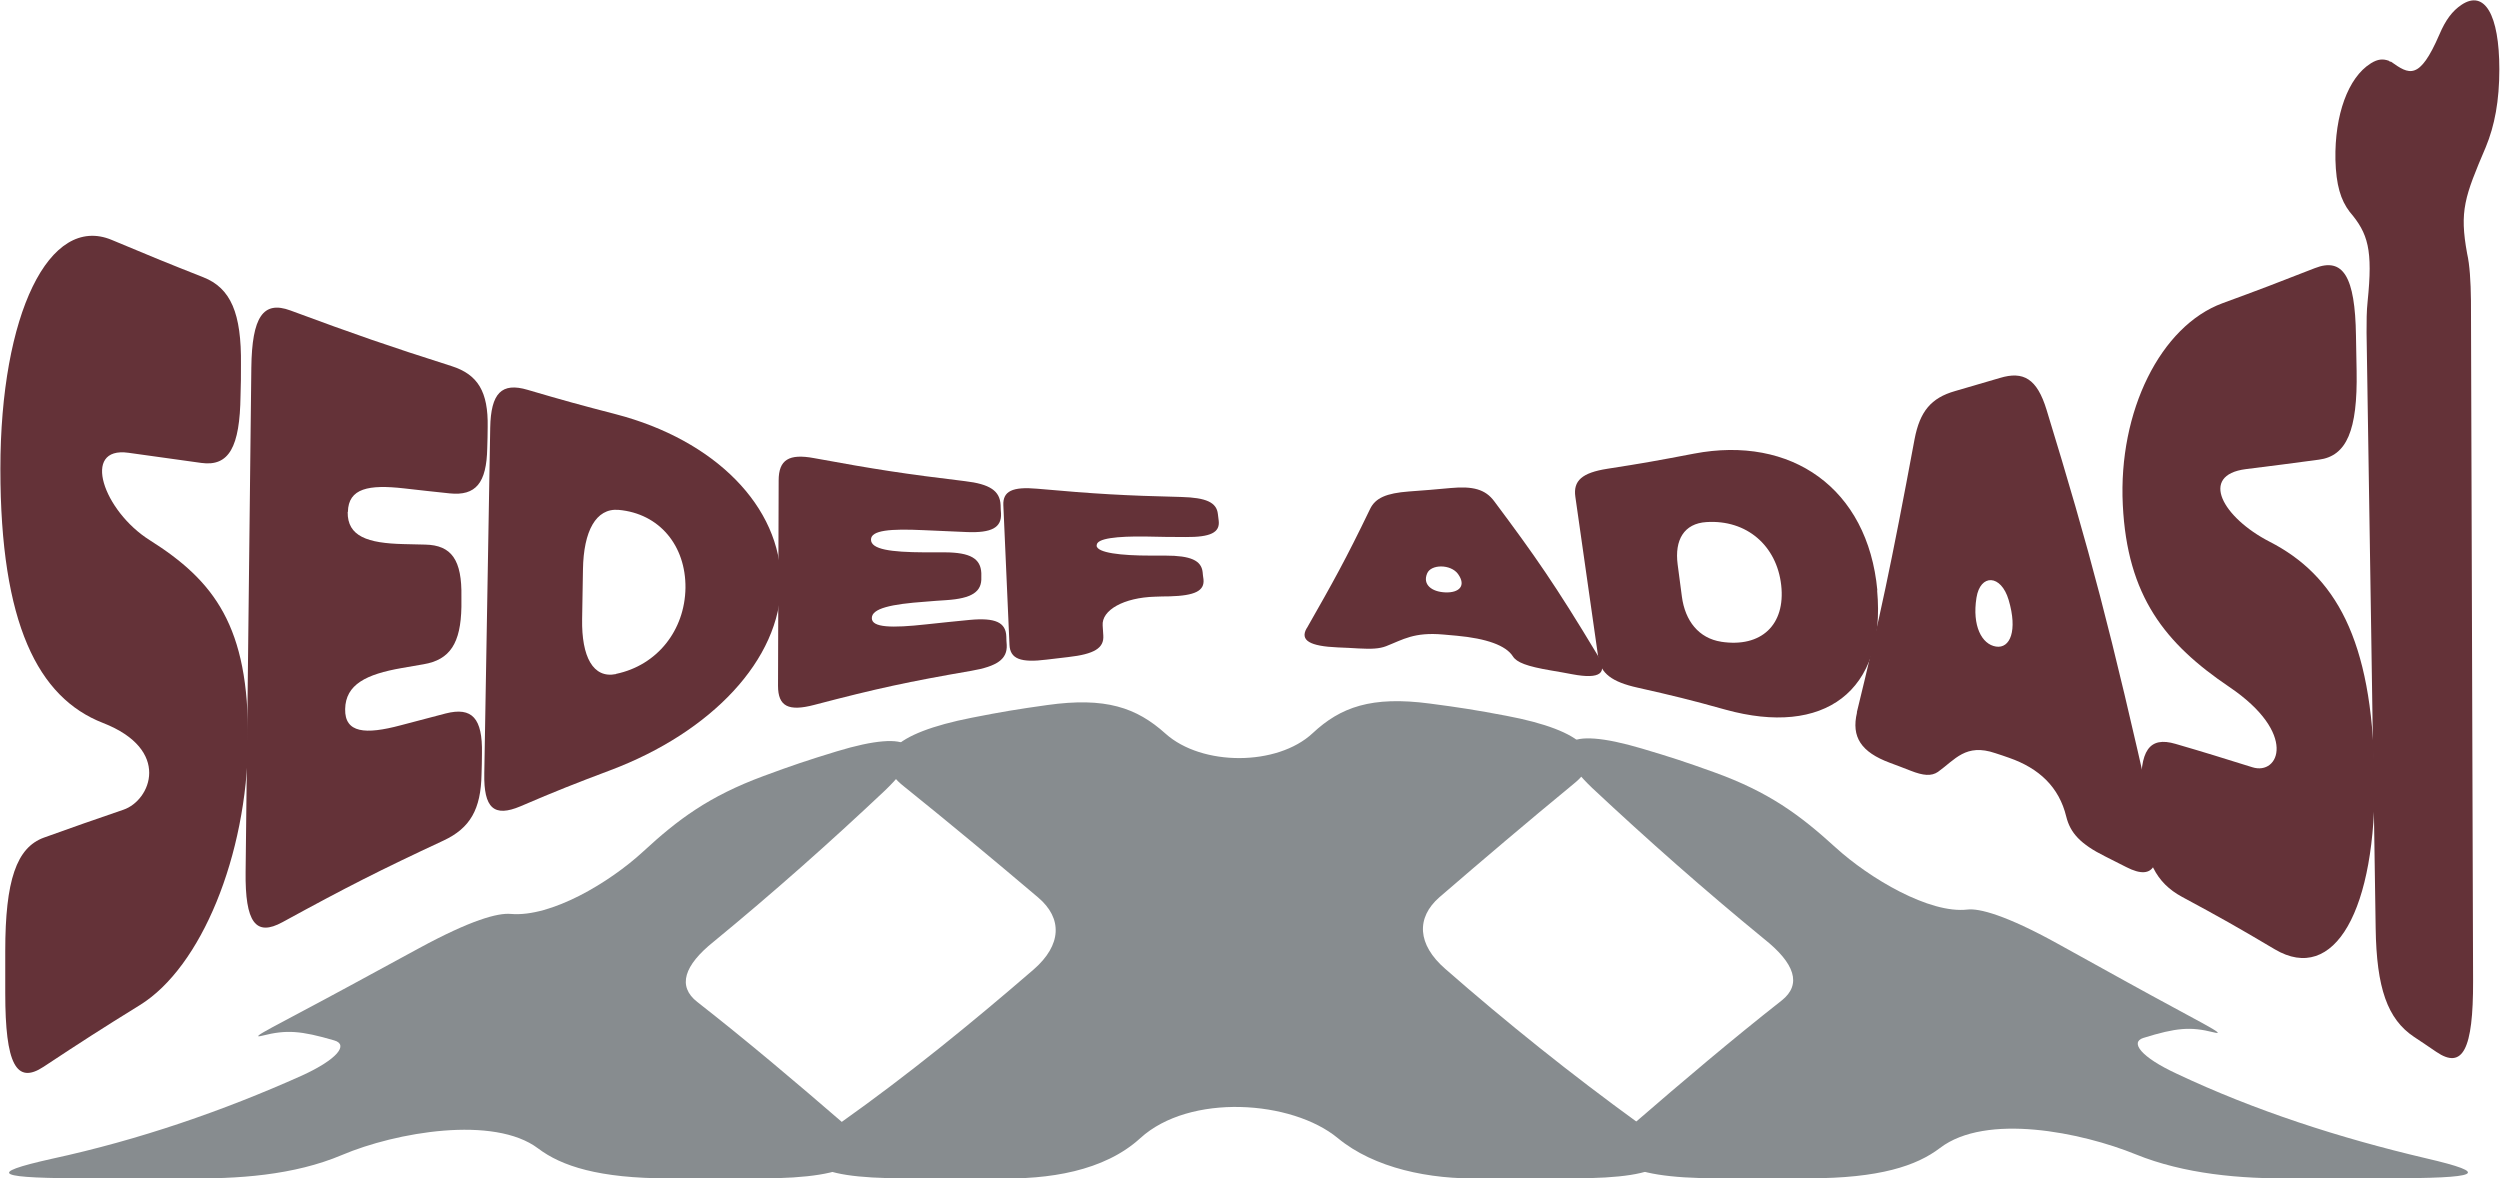
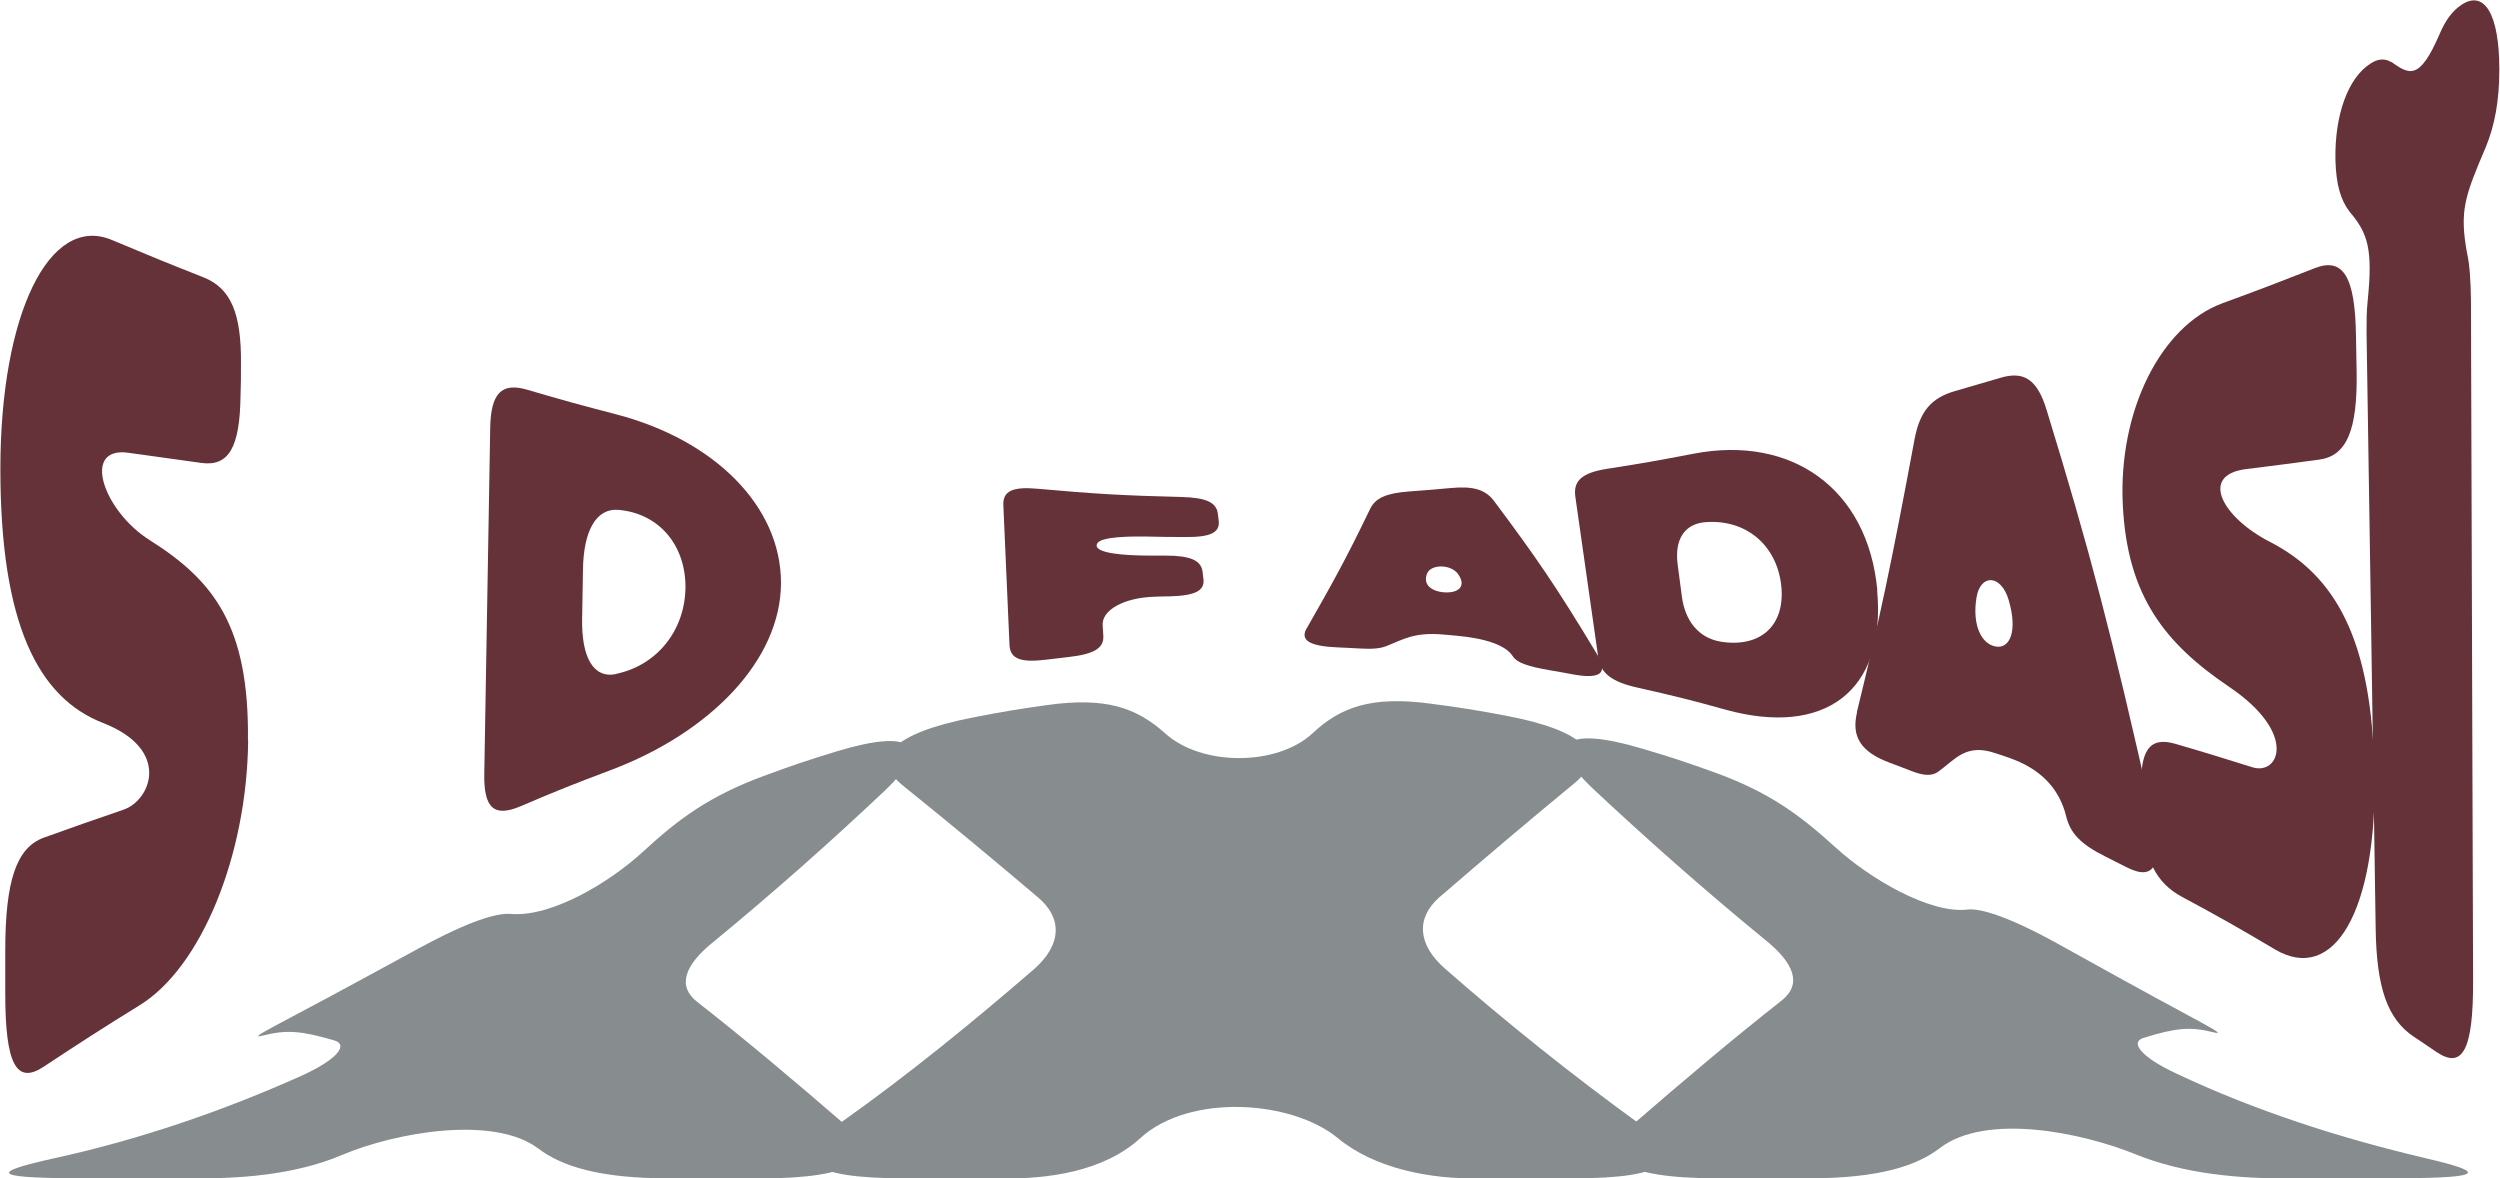
<svg xmlns="http://www.w3.org/2000/svg" width="1398" height="659" viewBox="0 0 1398 659" fill="none">
  <path d="M1356.47 647.681C1308.21 636.345 1260.8 621.02 1217.21 600.416C1197.22 591.148 1190.98 582.84 1198.53 580.424C1217.04 574.665 1224.9 574.036 1237.78 577.263C1247.03 579.597 1229.24 571.173 1189.39 549.146C1173.93 540.59 1166.2 536.32 1150.74 527.764C1121.44 511.562 1106.67 507.872 1100.23 508.616C1079 511.099 1045.43 491.19 1026.46 473.912C1006.46 455.675 989.131 442.865 958.403 431.794C942.42 426.035 934.333 423.387 918.037 418.554C874.742 405.712 864.023 415.443 890.307 440.598C921.331 469.642 953.087 497.694 986.395 524.984C1003.72 538.703 1007.64 550.486 996.382 559.423C968.251 581.549 941.131 604.553 914.324 627.739C891.387 647.515 906.655 658.901 960.285 658.901H1011.56C1051.01 658.901 1071.8 651.918 1084.84 641.955C1110.63 622.261 1163.91 633.167 1194.43 645.563C1221.25 656.452 1252.84 659.365 1282.9 658.901H1334.18C1387.03 658.901 1393.94 656.369 1356.47 647.681Z" fill="#878C8F" />
  <path d="M915.892 627.789C878.35 600.548 842.428 571.769 808.144 541.748C792.545 528.161 791.778 513.217 804.937 501.715C829.652 480.4 854.506 459.299 879.831 438.464C899.666 422.527 886.14 408.526 842.271 400.251C825.242 397.04 816.685 395.667 799.482 393.416C766.889 389.13 749.651 395.402 734.035 409.999C714.252 428.484 672.126 428.551 651.768 410.263C635.454 395.601 618.182 389.709 585.641 394.26C568.717 396.627 560.282 398.033 543.532 401.327C499.087 410.048 485.614 424.082 505.466 439.754C530.878 460.176 555.75 480.88 580.5 501.848C594.339 513.565 593.641 528.492 578.077 542.079C543.532 571.935 507.837 601.061 469.841 627.987C440.438 648.939 452.307 658.918 505.937 658.918H557.214C586.251 659.713 617.38 654.979 637.633 636.477C665.276 611.239 722.427 615.211 748.118 636.444C768.423 653.242 799.517 659.696 828.571 658.918H879.866C932.712 658.918 944.581 648.84 915.892 627.789Z" fill="#878C8F" />
  <path d="M471.392 627.937C444.795 604.95 417.901 582.178 389.927 560.3C378.65 551.512 382.537 539.828 399.06 526.605C432.368 499.249 464.054 471.115 494.974 441.955C521.17 416.767 510.451 407.202 467.854 420.176C451.331 425.224 443.139 427.971 426.965 433.962C396.306 445.298 379.034 458.306 359.705 476.146C340.829 493.556 308.184 513.035 285.613 511.066C278.362 510.437 263.582 514.342 234.126 530.346C218.806 538.67 211.155 542.824 195.834 551.148C155.189 573.225 137.394 581.5 146.858 579.117C160.121 575.774 168.122 576.303 186.893 581.798C194.998 584.115 188.828 592.307 168.871 601.442C124.775 621.218 77.803 637.42 29.14 647.962C-9.013 656.502 -2.024 658.934 51.589 658.934H102.866C132.897 659.381 164.287 657.28 191.303 645.844C221.298 633.134 276.183 623.535 300.933 642.22C313.97 652.066 334.781 658.951 374.206 658.951H425.5C478.346 658.951 493.597 647.631 471.392 627.971" fill="#878C8F" />
  <path d="M138.77 414.245C138.059 478.568 112.48 540.871 78.255 562.023C56.82 575.291 46.042 582.214 24.371 596.54C9.094 606.636 2.936 595.002 2.936 555.389C2.936 545.967 2.936 541.255 2.936 531.833C2.936 492.316 9.212 473.953 24.608 468.376C42.49 461.934 51.372 458.858 69.017 452.8C84.294 447.608 96.019 419.245 57.53 404.246C21.292 390.112 0.213 348.769 0.213 262.237C0.213 175.705 27.569 119.555 62.505 134.169C83.111 142.822 93.413 147.053 113.664 155.033C129.059 161.09 135.099 175.128 134.744 203.972C134.744 210.894 134.744 214.356 134.507 221.182C134.152 250.123 127.994 260.987 112.598 258.872C96.374 256.66 88.202 255.507 71.859 253.199C45.214 249.449 57.885 285.793 83.702 302.042C119.822 324.829 139.362 350.308 138.652 414.053L138.77 414.245Z" fill="#643238" />
-   <path d="M194.427 286.273C194.19 300.022 205.678 303.772 225.573 304.253C230.429 304.349 232.916 304.445 237.771 304.541C252.574 304.83 258.377 313.194 258.022 333.674C258.022 335.981 258.022 337.135 258.022 339.346C257.666 359.73 251.628 368.96 236.824 371.459C231.969 372.325 229.482 372.709 224.626 373.575C204.849 377.036 193.243 382.709 193.006 396.554C192.769 409.918 204.257 410.88 224.034 405.592C234.1 402.9 239.192 401.554 249.258 398.958C264.061 395.208 269.865 401.65 269.51 421.264C269.51 425.975 269.391 428.283 269.273 432.994C268.918 452.608 262.877 463.088 248.074 470.01C212.191 486.74 194.191 495.874 157.953 515.68C143.031 523.852 136.992 515.968 137.347 487.413C138.413 393.477 139.479 299.542 140.544 205.606C140.9 177.146 147.176 168.013 162.334 173.589C198.928 187.146 216.928 193.395 252.574 204.741C267.259 209.452 273.063 219.067 272.708 238.777C272.708 243.488 272.589 245.795 272.471 250.507C272.115 270.121 266.075 277.428 251.391 275.89C241.206 274.832 236.113 274.255 225.929 273.101C206.389 270.89 194.783 272.909 194.546 286.273H194.427Z" fill="#643238" />
  <path d="M436.726 326.078C436.608 368.96 397.527 409.534 341.393 430.686C321.261 438.282 311.195 442.224 291.062 450.877C276.259 457.127 270.457 452.031 270.812 432.513C272.115 355.211 272.826 316.56 274.128 239.257C274.484 219.74 280.522 213.682 295.089 218.009C314.984 223.874 324.814 226.566 344.472 231.662C399.422 245.988 436.845 283.004 436.726 326.174V326.078ZM344.472 376.844C367.565 372.037 382.961 352.423 383.316 328.771C383.553 305.118 368.75 287.139 345.893 285.12C333.222 284.062 326.354 297.042 325.999 318.29C325.762 329.443 325.762 335.02 325.525 346.173C325.169 367.326 331.682 379.536 344.472 376.94V376.844Z" fill="#643238" />
-   <path d="M487.057 301.753C487.057 307.233 498.071 308.772 516.901 308.868C521.519 308.868 523.888 308.868 528.506 308.868C542.599 308.964 548.401 312.329 548.756 320.502C548.756 321.463 548.756 321.848 548.756 322.809C549.112 330.982 543.427 334.635 529.216 335.597C524.479 335.885 522.111 336.078 517.492 336.462C498.425 337.808 487.412 340.212 487.53 345.692C487.53 350.98 498.663 351.269 517.848 349.154C527.558 348.096 532.532 347.615 542.242 346.654C556.572 345.308 562.494 348 562.731 355.98C562.731 357.903 562.849 358.768 562.967 360.691C563.322 368.575 557.639 372.613 543.191 375.113C508.137 381.17 490.61 384.92 455.437 394.15C440.871 397.996 435.068 395.016 435.068 383.478C435.187 337.52 435.306 314.637 435.424 268.679C435.424 257.045 441.226 253.583 455.2 256.179C489.188 262.429 506.005 265.025 539.637 269.063C553.493 270.698 559.178 274.447 559.534 282.428C559.534 284.351 559.652 285.216 559.771 287.139C560.126 295.023 554.56 298.1 540.586 297.523C530.875 297.138 526.137 296.946 516.427 296.465C497.952 295.6 487.057 296.465 487.057 301.753Z" fill="#643238" />
  <path d="M613.18 305.118C613.536 309.157 626.68 310.695 643.615 310.695C646.813 310.695 648.47 310.695 651.786 310.695C665.76 310.695 671.8 313.387 672.51 319.925C672.629 321.464 672.747 322.233 672.984 323.867C673.695 330.405 668.248 333.097 654.037 333.482C650.721 333.482 649.062 333.578 645.864 333.674C628.456 334.155 615.903 341.174 616.614 349.827C616.732 352.038 616.851 353.192 616.969 355.403C617.443 362.422 611.877 365.787 597.429 367.422C592.573 367.999 590.086 368.287 585.231 368.864C570.783 370.691 564.862 368.48 564.506 360.595C563.085 329.348 562.494 313.772 561.073 282.524C560.718 274.64 566.165 272.044 580.021 273.294C612.351 276.178 628.456 277.14 660.668 277.909C674.405 278.294 680.327 280.889 681.038 287.427C681.275 288.966 681.274 289.735 681.511 291.273C682.221 297.811 676.893 300.407 663.037 300.311C654.037 300.311 649.536 300.215 640.536 300.023C624.904 299.83 612.942 300.984 613.297 305.023L613.18 305.118Z" fill="#643238" />
  <path d="M730.777 351.268C745.461 325.501 752.567 312.809 766.186 284.542C769.146 278.485 775.187 275.793 787.858 274.831C797.214 274.158 801.832 273.773 811.188 272.908C823.623 271.754 830.609 273.581 835.583 280.312C858.202 310.598 869.808 327.135 893.256 366.171C899.414 376.459 895.033 380.016 879.164 377.035C874.427 376.17 872.058 375.689 867.321 374.92C853.702 372.613 848.136 370.401 846.004 367.036C842.096 360.883 831.201 357.037 814.621 355.499C811.661 355.21 810.122 355.114 807.043 354.826C790.701 353.383 784.66 357.614 775.068 361.363C771.278 362.806 766.897 362.998 759.792 362.613C755.173 362.325 752.803 362.229 748.185 362.037C732.316 361.364 726.868 358.094 730.658 351.364L730.777 351.268ZM808.227 331.269C815.925 331.558 820.069 327.616 815.332 320.982C811.306 315.405 800.174 315.405 798.043 320.693C795.437 326.847 800.53 330.981 808.346 331.269H808.227Z" fill="#643238" />
  <path d="M1049.69 330.115C1054.91 387.034 1019.85 412.033 964.902 396.841C945.243 391.361 935.414 388.957 915.755 384.534C901.425 381.362 895.031 376.554 893.728 367.517C888.636 331.654 886.031 313.674 880.939 277.811C879.636 268.773 884.728 264.351 898.821 262.139C918.124 259.159 927.716 257.428 947.256 253.678C1001.61 243.294 1044.48 272.908 1049.81 330.115H1049.69ZM962.415 358.863C985.035 362.324 998.535 349.249 996.048 327.231C993.561 305.117 976.744 290.503 954.243 291.945C941.69 292.714 936.361 301.944 938.137 315.597C939.085 322.808 939.558 326.366 940.505 333.577C942.282 347.23 949.981 356.94 962.534 358.863H962.415Z" fill="#643238" />
  <path d="M1038.33 398.381C1051.12 346.077 1057.51 316.079 1070.66 245.411C1073.62 230.124 1079.78 222.528 1093.28 218.682C1103.23 215.798 1108.2 214.356 1118.27 211.375C1131.53 207.337 1139.11 211.76 1144.44 229.162C1168.6 308.003 1180.44 352.807 1203.65 456.262C1209.69 483.567 1205.07 493.086 1189.09 484.913C1184.23 482.509 1181.86 481.26 1177.12 478.856C1163.39 472.03 1157.7 465.78 1155.45 456.646C1151.43 440.109 1140.29 429.629 1123.48 423.764C1120.4 422.706 1118.86 422.129 1115.78 421.168C1099.2 415.495 1093.28 424.822 1083.69 431.648C1080.02 434.148 1075.51 433.763 1068.41 430.975C1063.79 429.148 1061.42 428.283 1056.8 426.552C1040.82 420.591 1035.13 412.226 1038.45 398.381H1038.33ZM1116.14 361.557C1124.07 362.807 1128.33 352.711 1123.24 335.501C1118.98 321.079 1107.37 320.79 1105.24 334.251C1102.75 349.923 1108.2 360.307 1116.14 361.557Z" fill="#643238" />
  <path d="M1327.88 432.994C1329.07 509.335 1305.26 550.486 1272.1 530.872C1251.38 518.565 1240.96 512.7 1220.23 501.547C1205.67 493.663 1199.27 481.163 1198.2 457.415C1197.97 451.742 1197.85 448.954 1197.5 443.281C1196.31 419.629 1201.88 411.649 1216.56 415.976C1233.73 420.975 1242.26 423.668 1259.55 429.052C1274.47 433.763 1285.01 410.111 1246.64 384.151C1210.64 359.826 1189.56 333.386 1187.07 282.331C1184.47 229.931 1208.27 182.242 1242.85 169.551C1263.34 162.051 1273.64 158.11 1294.48 149.937C1310.24 143.784 1316.99 154.552 1317.46 187.723C1317.58 195.607 1317.7 199.645 1317.82 207.529C1318.41 240.7 1312.25 255.026 1296.74 257.045C1280.27 259.256 1272.1 260.314 1255.88 262.333C1229.59 265.698 1242.97 289.446 1269.14 302.907C1305.74 321.656 1326.58 357.23 1327.76 432.994H1327.88Z" fill="#643238" />
  <path d="M1325.75 35.426C1329.77 32.926 1332.61 32.83 1335.81 33.983C1336.17 34.368 1336.64 34.656 1337 34.464C1347.18 41.675 1352.87 45.329 1364.12 19.273C1367.55 11.197 1371.34 6.101 1376.55 2.639C1389.34 -5.822 1397.63 8.12 1397.63 38.791C1397.63 56.289 1395.03 70.231 1390.05 82.249C1378.21 110.036 1375.25 117.92 1379.63 141.86C1381.05 148.014 1381.64 157.34 1381.76 168.108C1382.12 294.926 1382.59 421.744 1382.95 548.562C1383.07 587.021 1377.14 598.27 1362.34 588.175C1357.37 584.81 1354.88 583.079 1349.91 579.81C1335.1 569.907 1328.94 552.6 1328.47 518.949C1326.81 407.995 1325.15 296.945 1323.38 185.992C1323.38 179.454 1323.38 174.07 1323.97 168.589C1326.93 139.649 1324.33 130.611 1313.9 118.4C1308.93 111.862 1306.33 103.498 1305.97 89.268C1305.5 64.27 1313.07 43.406 1325.63 35.522L1325.75 35.426Z" fill="#643238" />
</svg>